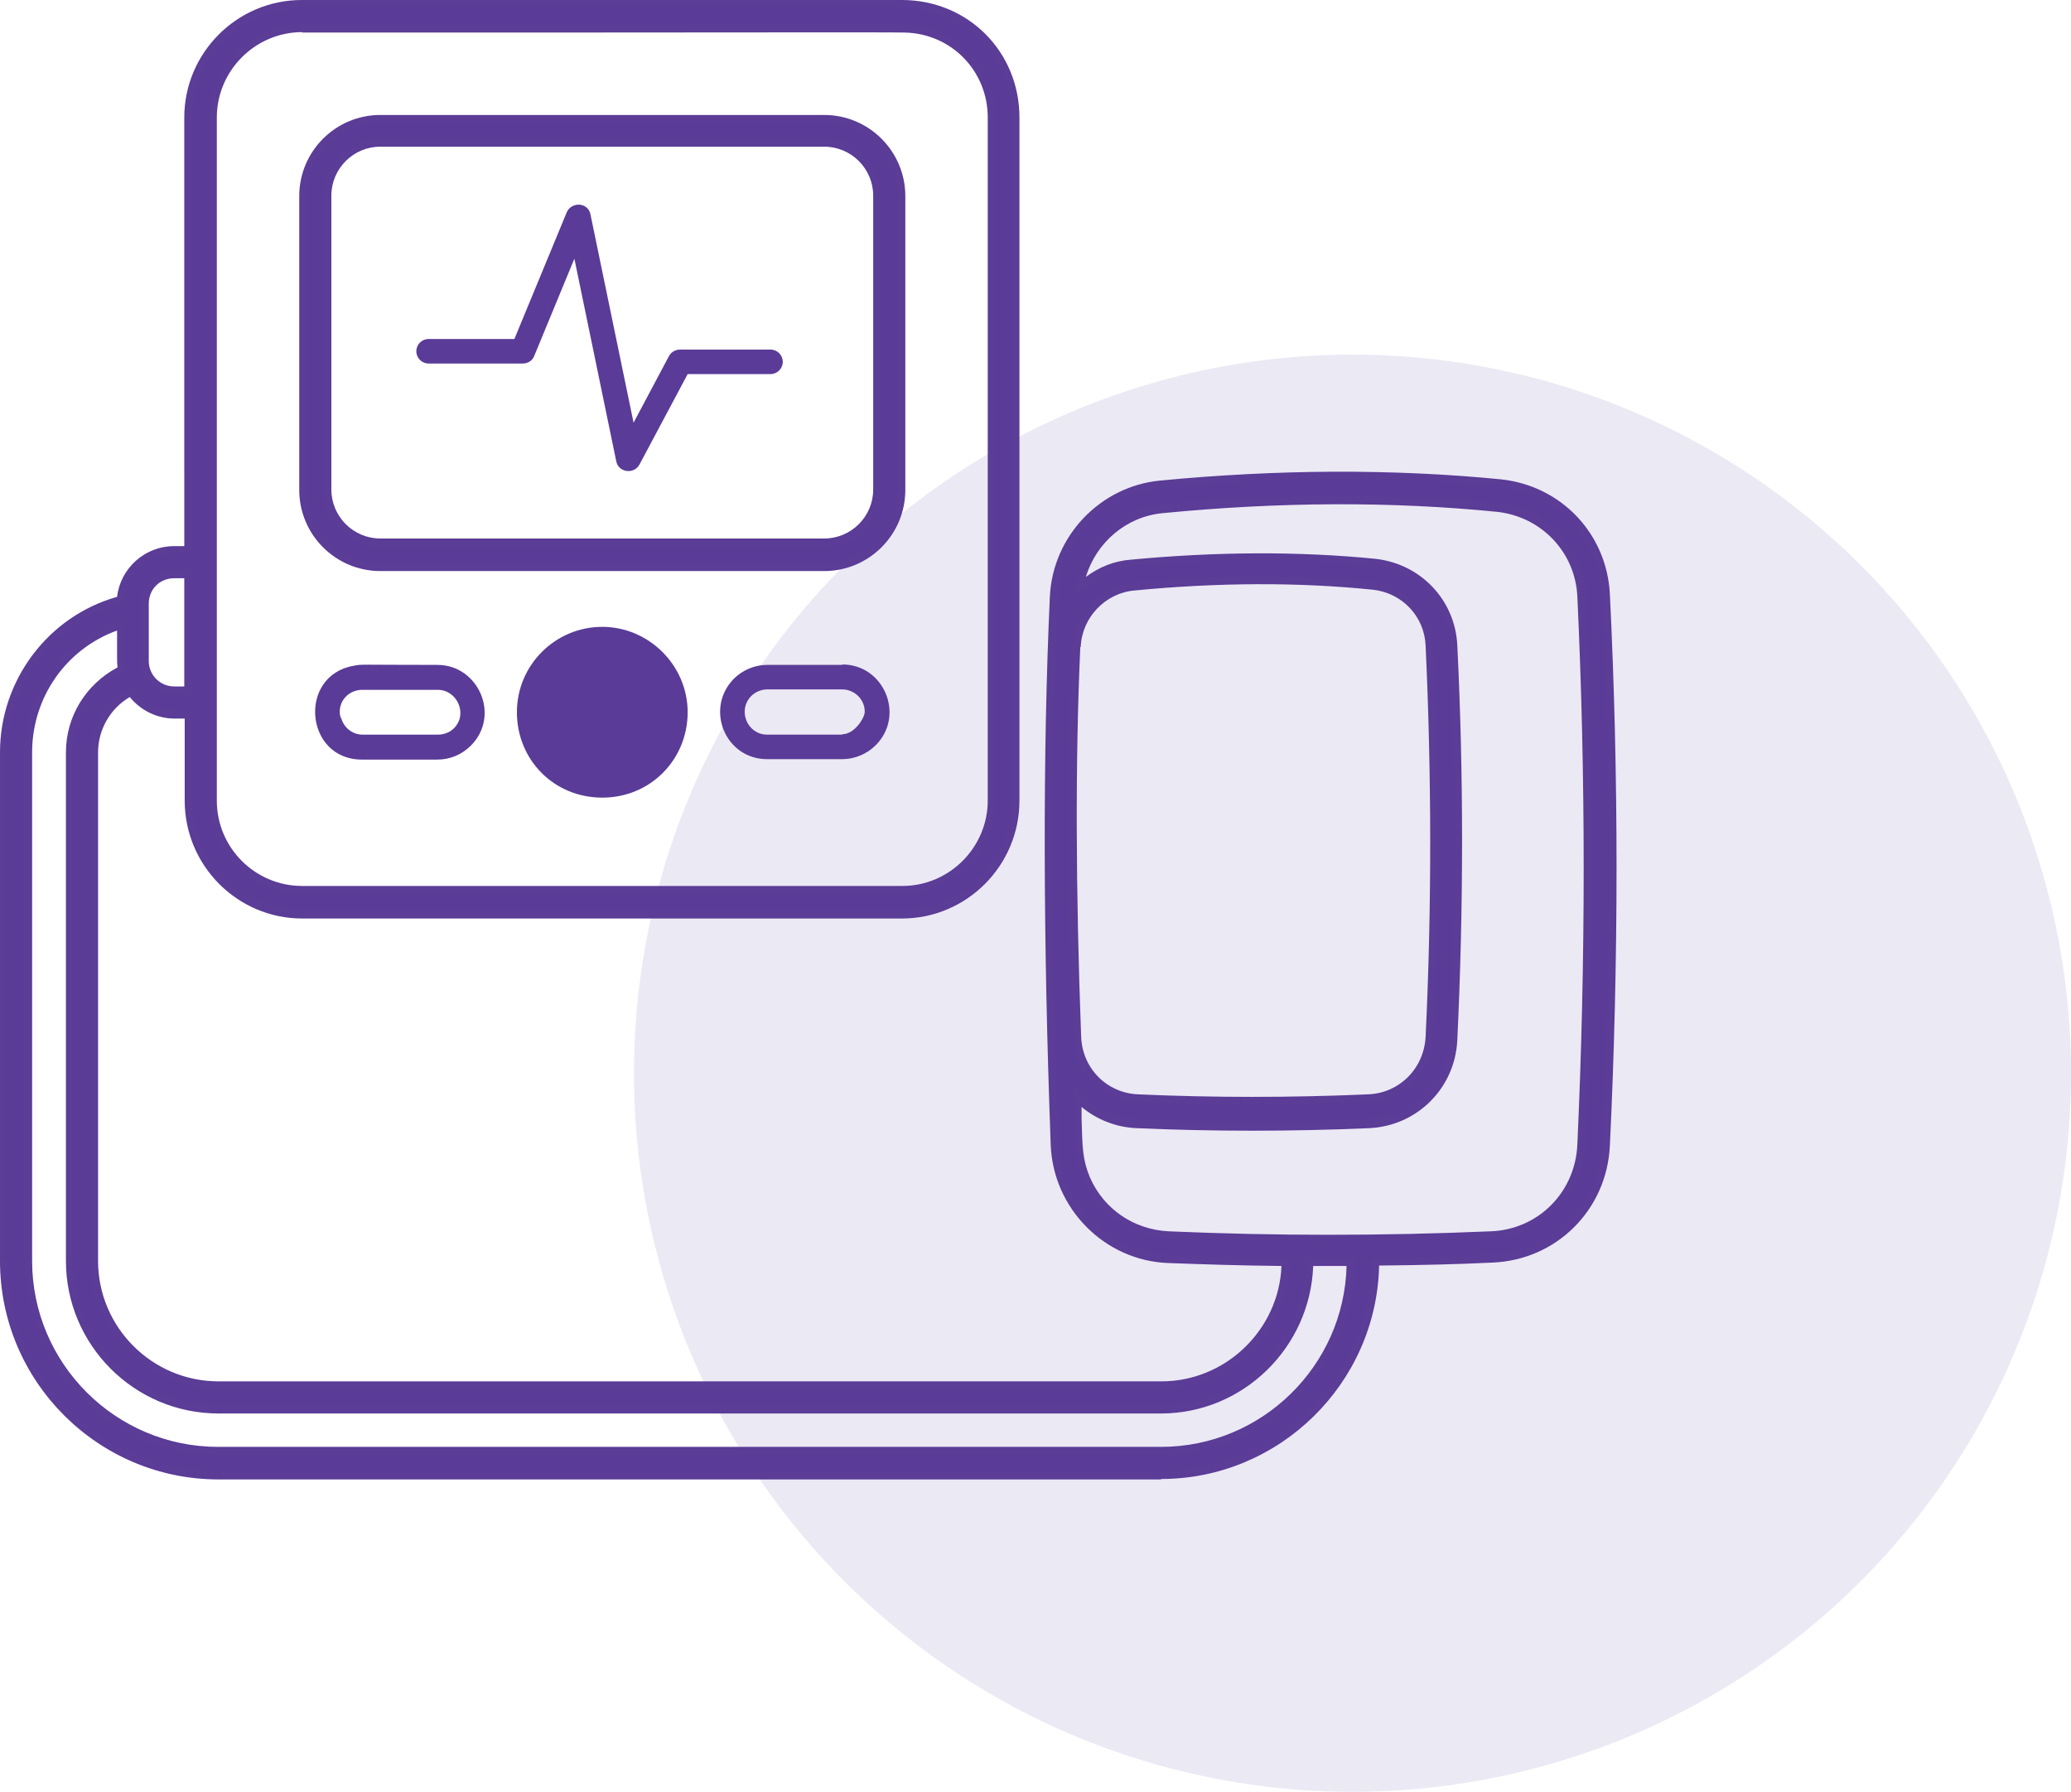
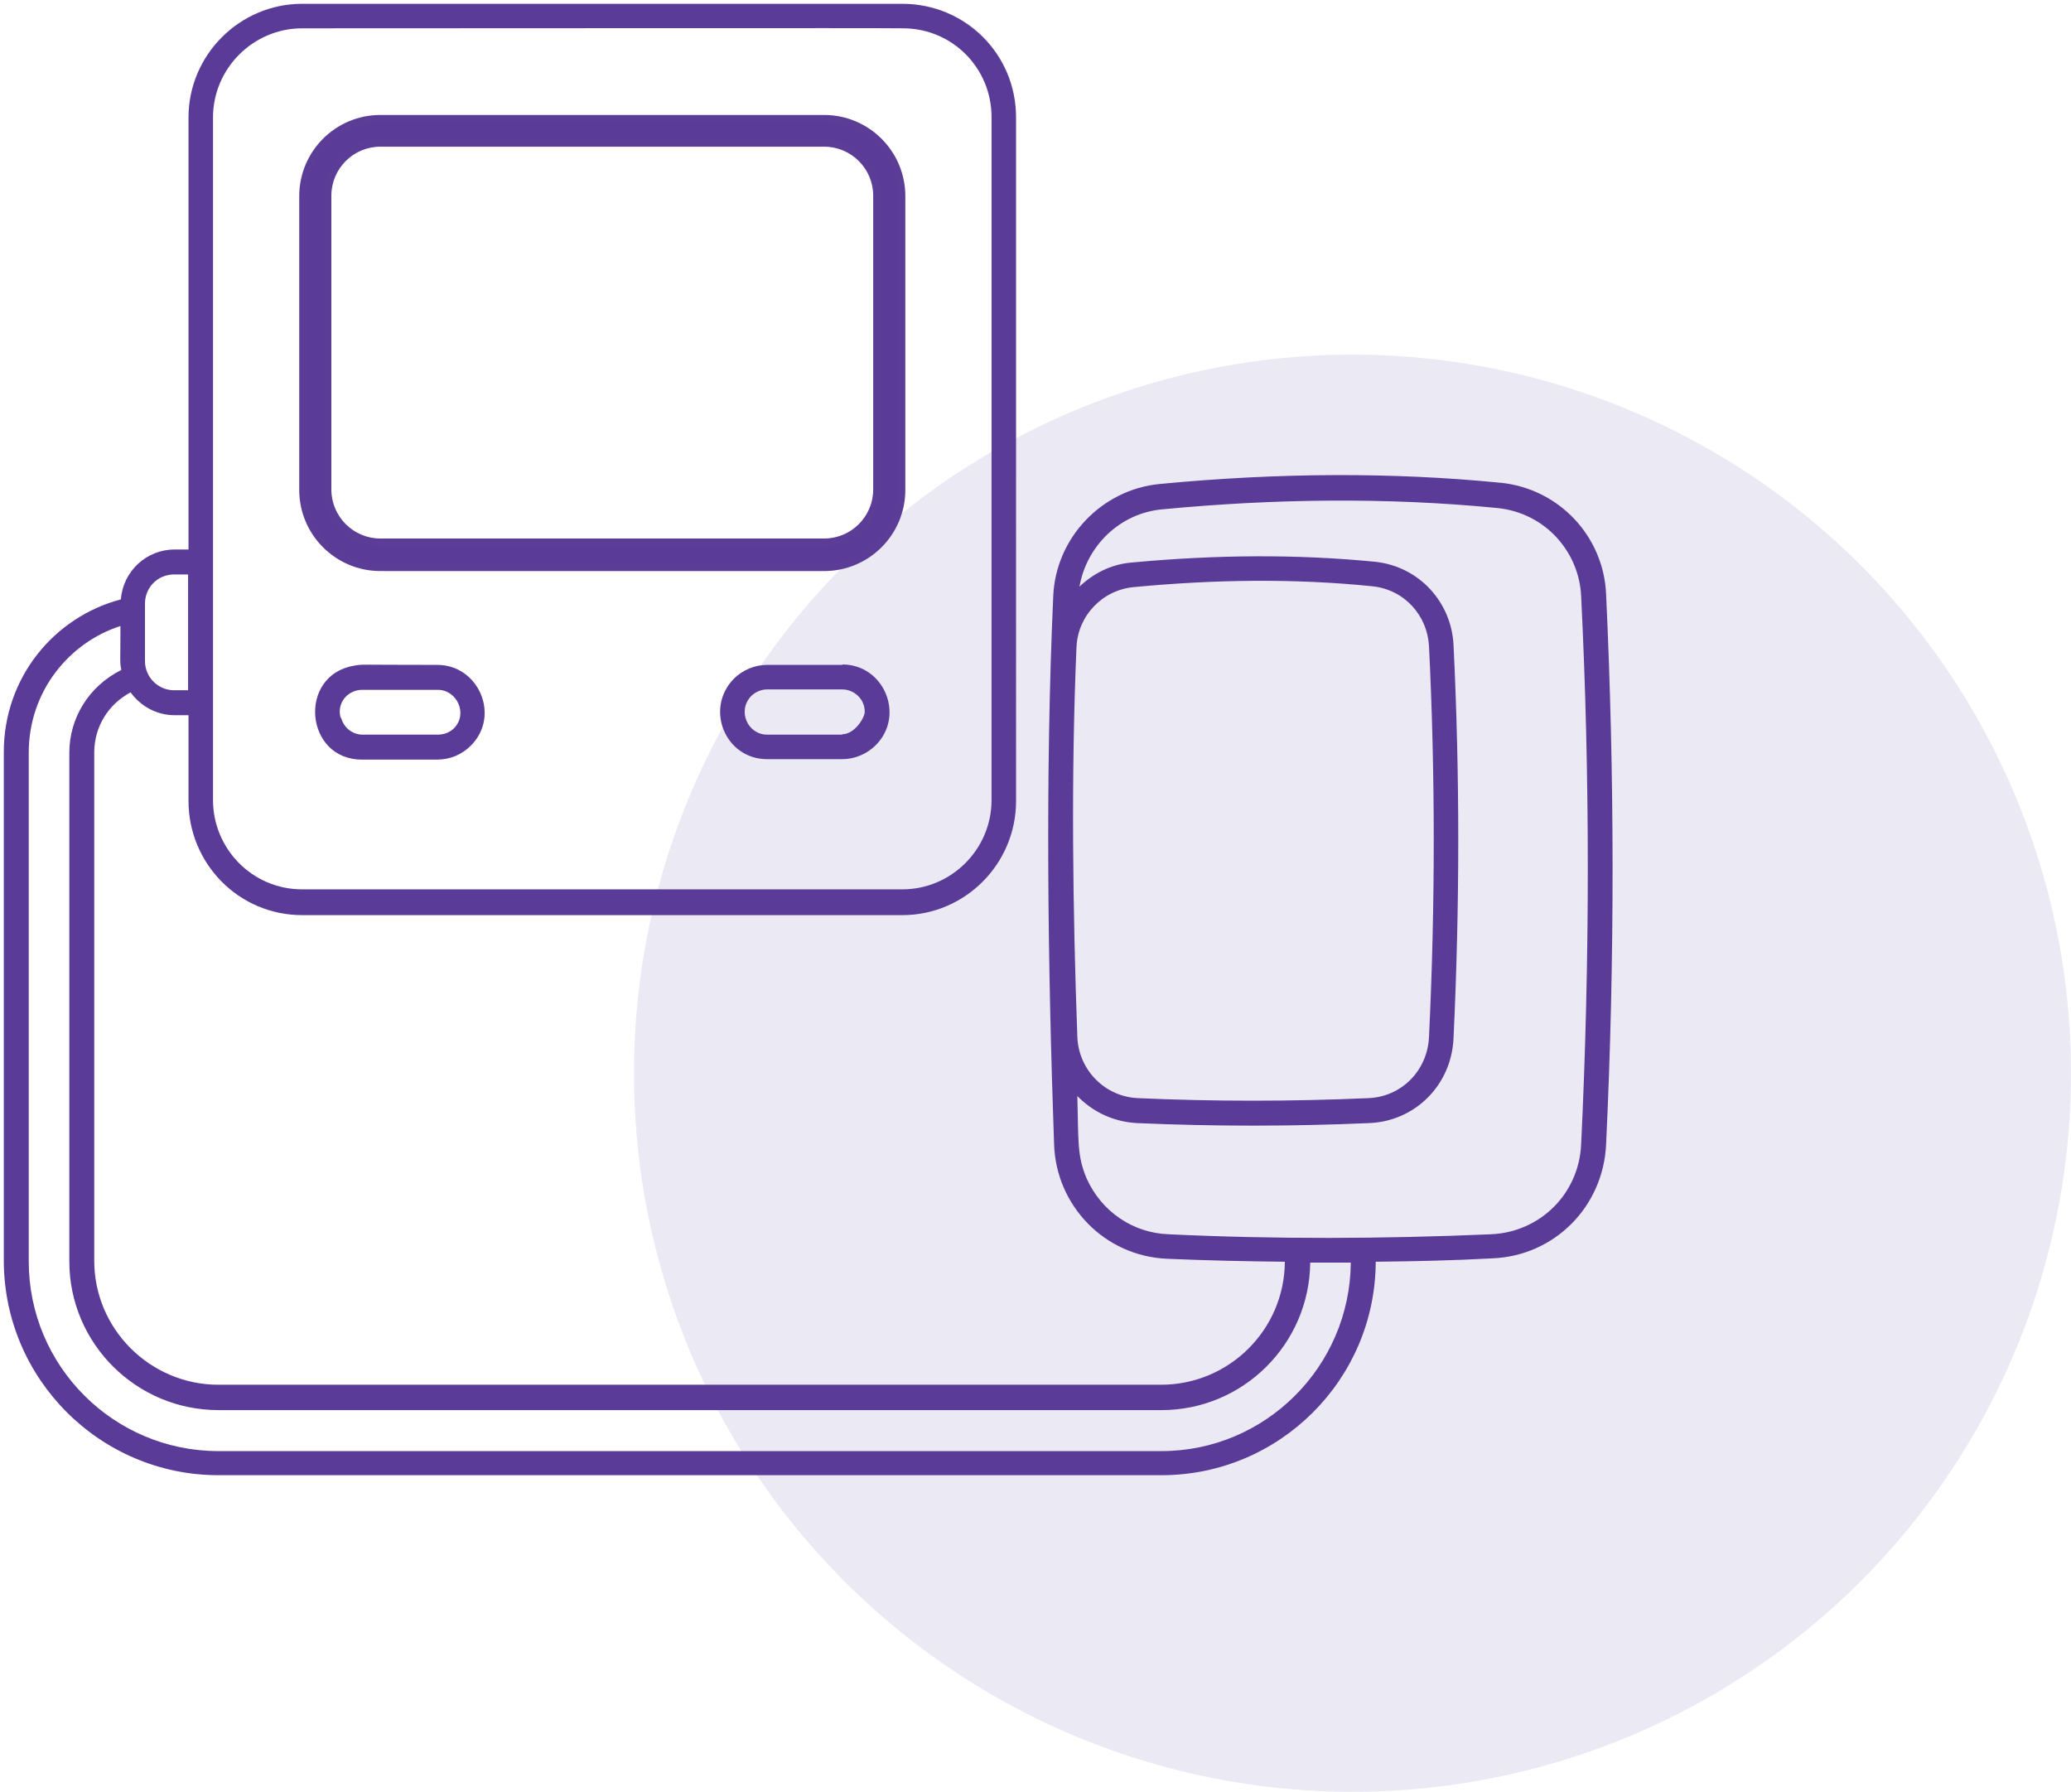
<svg xmlns="http://www.w3.org/2000/svg" id="Layer_1" data-name="Layer 1" viewBox="0 0 49 42.39">
  <defs>
    <style>
      .cls-1 {
        fill: #5b3c97;
      }

      .cls-1, .cls-2, .cls-3 {
        stroke-width: 0px;
      }

      .cls-2 {
        fill: #5a3b97;
      }

      .cls-3 {
        fill: rgba(186, 180, 217, .3);
      }
    </style>
  </defs>
  <circle class="cls-3" cx="32" cy="25.39" r="17" />
  <g>
    <g>
      <path class="cls-2" d="M9,13.42h10.5c1.01,0,1.84-.82,1.84-1.84v-6.95c0-1.01-.82-1.84-1.84-1.84h-10.5c-1.01,0-1.84.82-1.84,1.84v6.95c0,.99.81,1.84,1.84,1.84ZM7.75,4.63c0-.69.56-1.25,1.25-1.25h10.5c.69,0,1.25.56,1.25,1.25v6.95c0,.69-.56,1.25-1.25,1.25h-10.5c-.7,0-1.25-.58-1.25-1.25v-6.95Z" />
      <path class="cls-1" d="M19.5,13.51h-10.5c-1.06,0-1.92-.86-1.92-1.92v-6.95c0-1.06.86-1.92,1.92-1.92h10.5c1.06,0,1.92.86,1.92,1.92v6.95c0,1.06-.86,1.92-1.92,1.92ZM9,2.89c-.96,0-1.75.78-1.75,1.75v6.95c0,.96.78,1.75,1.75,1.75h10.5c.96,0,1.75-.78,1.75-1.75v-6.95c0-.96-.78-1.75-1.75-1.75h-10.5ZM19.5,12.93h-10.5c-.74,0-1.34-.6-1.34-1.34v-6.95c0-.74.6-1.34,1.34-1.34h10.5c.74,0,1.34.6,1.34,1.34v6.95c0,.74-.6,1.34-1.34,1.34ZM9,3.47c-.64,0-1.16.52-1.16,1.16v6.95c0,.64.52,1.16,1.16,1.16h10.5c.64,0,1.16-.52,1.16-1.16v-6.95c0-.64-.52-1.16-1.16-1.16h-10.5Z" />
    </g>
-     <path class="cls-2" d="M14.25,14.83c-1.11,0-2.02.9-2.02,2.02s.87,2.02,2.02,2.02,2.02-.91,2.02-2.02-.92-2.02-2.02-2.02Z" />
    <path class="cls-2" d="M10.35,15.73c-1.88,0-1.78-.02-1.98.02-1.33.23-1.16,2.22.19,2.22h1.79c.3,0,.58-.12.79-.33.71-.71.18-1.91-.79-1.91ZM8.06,16.98s-.02-.07-.02-.11c-.02-.31.23-.55.53-.55h1.79c.45,0,.72.57.38.91-.1.1-.24.15-.38.15h-1.78c-.23,0-.44-.15-.51-.4Z" />
    <path class="cls-2" d="M19.93,15.73h-1.78c-.29,0-.58.12-.79.33-.69.71-.2,1.9.79,1.9h1.78c.29,0,.58-.12.79-.33.7-.7.2-1.91-.79-1.91ZM19.93,17.38h-1.78c-.46,0-.71-.56-.38-.91.1-.1.24-.16.38-.16h1.78c.26,0,.53.21.53.53,0,.14-.24.53-.53.53Z" />
-     <path class="cls-2" d="M10.14,8.6h2.23c.12,0,.23-.07.27-.18l.95-2.3.99,4.79c.05.27.42.32.55.08l1.14-2.14h1.96c.16,0,.29-.13.29-.29s-.13-.29-.29-.29h-2.14c-.11,0-.21.06-.26.15l-.84,1.58-1.02-4.93c-.06-.29-.45-.3-.56-.05l-1.24,3h-2.03c-.16,0-.29.13-.29.29s.13.29.29.29Z" />
    <g>
      <path class="cls-2" d="M35.49,11.42c-2.53-.25-5.24-.24-8.05.03-1.37.13-2.46,1.27-2.52,2.65-.19,4.2-.13,8.74.02,12.98.05,1.44,1.19,2.64,2.68,2.7.92.04,1.85.06,2.78.07-.01,1.61-1.32,2.91-2.93,2.91H5.17c-1.62,0-2.94-1.32-2.94-2.93v-12.03c0-.6.33-1.14.86-1.42.23.32.61.54,1.04.54h.33v2.03c0,1.47,1.18,2.7,2.69,2.7h14.2c1.48,0,2.69-1.21,2.69-2.7V2.78c0-1.51-1.21-2.69-2.69-2.69H7.15c-1.48,0-2.69,1.21-2.69,2.69v10.22h-.33c-.67,0-1.22.52-1.27,1.18-1.59.42-2.77,1.86-2.77,3.61v12.03c0,2.8,2.28,5.08,5.08,5.08h22.31c2.79,0,5.06-2.26,5.07-5.05.92-.01,1.84-.03,2.76-.08,1.47-.06,2.62-1.22,2.69-2.69.21-4.4.2-8.78,0-13.03-.06-1.36-1.11-2.49-2.5-2.63ZM25.47,15.31c.03-.74.61-1.35,1.35-1.42,1.89-.18,3.8-.21,5.65-.02.77.08,1.3.7,1.34,1.41.15,3.02.15,6.14,0,9.26-.04.79-.65,1.41-1.44,1.44-1.82.08-3.66.08-5.44,0-.78-.03-1.41-.66-1.44-1.45-.11-3.01-.15-6.22-.02-9.23ZM5.04,2.78c0-1.16.95-2.11,2.11-2.11,4.76,0,13.67-.01,14.25,0,1.15.02,2.06.95,2.06,2.1v16.16c0,1.16-.95,2.11-2.11,2.11H7.15c-1.19,0-2.11-.97-2.11-2.11V2.78ZM3.43,14.28c0-.38.3-.69.69-.69h.33v2.74h-.33c-.38,0-.69-.31-.69-.69v-1.36ZM27.47,34.33H5.17c-2.48,0-4.49-2.01-4.49-4.49v-12.03c0-1.46.96-2.61,2.17-3,0,.9-.02.81.02,1.04-.78.39-1.23,1.15-1.23,1.96v12.03c0,1.94,1.58,3.52,3.53,3.52h22.31c1.93,0,3.5-1.56,3.52-3.49.13,0,.26,0,.39,0,.19,0,.38,0,.57,0-.02,2.46-2.02,4.46-4.48,4.46ZM37.41,27.07c-.05,1.17-.97,2.08-2.13,2.13-2.56.11-5.12.12-7.63,0-.85-.03-1.59-.54-1.94-1.32-.23-.54-.19-.88-.22-1.95.37.38.86.61,1.41.64,1.83.08,3.66.08,5.49,0,1.09-.04,1.95-.9,2-2,.15-3.14.15-6.28,0-9.32-.05-.99-.8-1.85-1.86-1.96-1.82-.18-3.76-.17-5.77.02-.47.04-.9.26-1.22.57.17-.97.96-1.74,1.96-1.83,2.61-.25,5.3-.29,7.94-.03,1.12.12,1.92,1.03,1.97,2.08.21,4.24.21,8.6,0,12.98Z" />
-       <path class="cls-1" d="M27.47,35H5.17c-2.85,0-5.17-2.32-5.17-5.17v-12.03c0-1.71,1.14-3.22,2.77-3.68.08-.68.66-1.2,1.35-1.2h.24V2.78c0-1.53,1.25-2.78,2.78-2.78h14.2c1.56,0,2.78,1.22,2.78,2.78v16.16c0,1.54-1.25,2.79-2.78,2.79H7.15c-1.53,0-2.78-1.25-2.78-2.79v-1.94h-.24c-.41,0-.8-.19-1.06-.51-.46.27-.75.77-.75,1.31v12.03c0,1.57,1.28,2.85,2.85,2.85h22.31c1.52,0,2.78-1.22,2.84-2.73-1.01-.01-1.89-.04-2.69-.07-1.5-.06-2.71-1.29-2.77-2.79-.18-4.9-.19-9.27-.02-12.98.07-1.43,1.19-2.6,2.6-2.74,2.81-.27,5.53-.28,8.07-.03h0c1.43.15,2.51,1.29,2.58,2.72.21,4.26.21,8.65,0,13.04-.07,1.52-1.26,2.71-2.78,2.77-.81.04-1.66.06-2.68.07-.06,2.79-2.36,5.05-5.16,5.05ZM4.12,13.09c-.62,0-1.14.48-1.18,1.1v.06s-.07.02-.07.02c-1.59.42-2.7,1.87-2.7,3.52v12.03c0,2.75,2.24,4.99,4.99,4.99h22.31c2.73,0,4.97-2.23,4.98-4.96v-.09s.09,0,.09,0c1.05-.01,1.93-.04,2.76-.08,1.42-.06,2.54-1.18,2.61-2.6.21-4.39.2-8.78,0-13.03-.06-1.34-1.08-2.41-2.42-2.55h0c-2.53-.25-5.23-.24-8.03.03-1.33.13-2.38,1.23-2.44,2.57-.16,3.71-.16,8.07.02,12.97.05,1.41,1.19,2.56,2.6,2.62.83.04,1.73.06,2.78.07h.09s0,.09,0,.09c-.02,1.65-1.37,2.99-3.02,2.99H5.17c-1.67,0-3.03-1.36-3.03-3.02v-12.03c0-.63.35-1.2.91-1.5l.07-.04.05.06c.22.31.58.5.96.5h.42v2.11c0,1.44,1.17,2.61,2.6,2.61h14.2c1.44,0,2.6-1.17,2.6-2.61V2.78c0-1.46-1.14-2.6-2.6-2.6H7.15c-1.44,0-2.6,1.17-2.6,2.6v10.31h-.42ZM27.47,34.41H5.17c-2.53,0-4.58-2.05-4.58-4.58v-12.03c0-1.41.9-2.65,2.23-3.09l.11-.04v.12c0,.36,0,.56,0,.69,0,.19,0,.2.02.34v.06s-.05.03-.05.03c-.73.36-1.18,1.08-1.18,1.88v12.03c0,1.89,1.54,3.43,3.44,3.43h22.31c1.87,0,3.41-1.52,3.43-3.4v-.09h.09c.06,0,.12,0,.19,0,.18,0,.36,0,.53,0h.34s0,.09,0,.09c-.02,2.51-2.07,4.55-4.57,4.55ZM2.76,14.92c-1.2.44-2,1.58-2,2.88v12.03c0,2.43,1.98,4.4,4.4,4.4h22.31c2.38,0,4.33-1.91,4.39-4.28h-.15c-.18,0-.36,0-.54,0-.03,0-.06,0-.1,0-.07,1.93-1.66,3.49-3.6,3.49H5.17c-1.99,0-3.61-1.62-3.61-3.61v-12.03c0-.85.47-1.61,1.22-2.01-.01-.1-.01-.14-.01-.3,0-.11,0-.28,0-.57ZM31.39,29.37c-1.26,0-2.51-.03-3.74-.08-.88-.04-1.65-.56-2.01-1.37-.2-.46-.2-.78-.22-1.48,0-.15,0-.32-.01-.51v-.23s.15.17.15.17c.36.37.84.59,1.35.61,1.8.08,3.65.08,5.49,0,1.05-.04,1.87-.87,1.92-1.92.15-3.14.15-6.27,0-9.31-.04-.98-.79-1.77-1.78-1.88-1.81-.18-3.74-.17-5.75.02-.44.04-.84.23-1.17.54l-.19.18.04-.26c.17-1.03,1.01-1.81,2.04-1.91,2.77-.27,5.45-.28,7.95-.03,1.14.12,2,1.03,2.05,2.16.21,4.24.21,8.61,0,12.99h0c-.05,1.21-1.01,2.17-2.22,2.22-1.3.06-2.6.09-3.9.09ZM25.59,26.15c0,.11,0,.2,0,.3.02.7.02.98.2,1.41.33.75,1.04,1.23,1.86,1.27,2.5.11,5.07.11,7.62,0,1.12-.04,2-.92,2.05-2.05h0c.2-4.37.2-8.73,0-12.97-.05-1.04-.84-1.88-1.89-2-2.49-.25-5.16-.24-7.92.03-.86.08-1.57.69-1.82,1.51.32-.24.68-.38,1.07-.41,2.02-.19,3.96-.2,5.78-.02,1.08.12,1.89.98,1.94,2.05.15,3.04.15,6.18,0,9.33-.05,1.14-.95,2.04-2.09,2.09-1.84.08-3.69.08-5.5,0-.48-.02-.94-.2-1.31-.51ZM29.58,26.13c-.9,0-1.79-.02-2.66-.06-.84-.03-1.49-.69-1.52-1.53-.13-3.48-.13-6.59-.02-9.24h0c.04-.78.65-1.43,1.43-1.5,1.98-.19,3.89-.2,5.67-.02.78.09,1.38.71,1.42,1.49.15,3.03.15,6.15,0,9.27-.04.84-.69,1.49-1.53,1.53-.93.04-1.87.06-2.79.06ZM25.56,15.31c-.12,2.64-.11,5.74.02,9.22.03.75.61,1.33,1.35,1.36,1.77.08,3.6.08,5.44,0,.74-.03,1.32-.61,1.36-1.36.15-3.12.14-6.23,0-9.26-.03-.69-.56-1.25-1.26-1.32-1.77-.18-3.67-.17-5.63.02-.69.06-1.24.64-1.27,1.33h0ZM21.35,21.14H7.15c-1.21,0-2.2-.99-2.2-2.2V2.78c0-1.21.99-2.19,2.2-2.19,1.57,0,3.59,0,5.61,0,4.06,0,8.26,0,8.65,0,1.2.03,2.14.99,2.14,2.19v16.16c0,1.21-.99,2.2-2.2,2.2ZM7.15.76c-1.11,0-2.02.91-2.02,2.02v16.16c0,1.12.91,2.02,2.02,2.02h14.2c1.11,0,2.02-.91,2.02-2.02V2.78c0-1.11-.87-1.99-1.97-2.01-.39-.01-4.58,0-8.64,0-2.02,0-4.04,0-5.61,0ZM4.54,16.42h-.42c-.43,0-.78-.35-.78-.78v-1.36c0-.43.34-.77.78-.77h.42v2.92ZM4.12,13.68c-.34,0-.6.26-.6.6v1.36c0,.33.27.6.6.6h.24v-2.56h-.24Z" />
    </g>
  </g>
</svg>